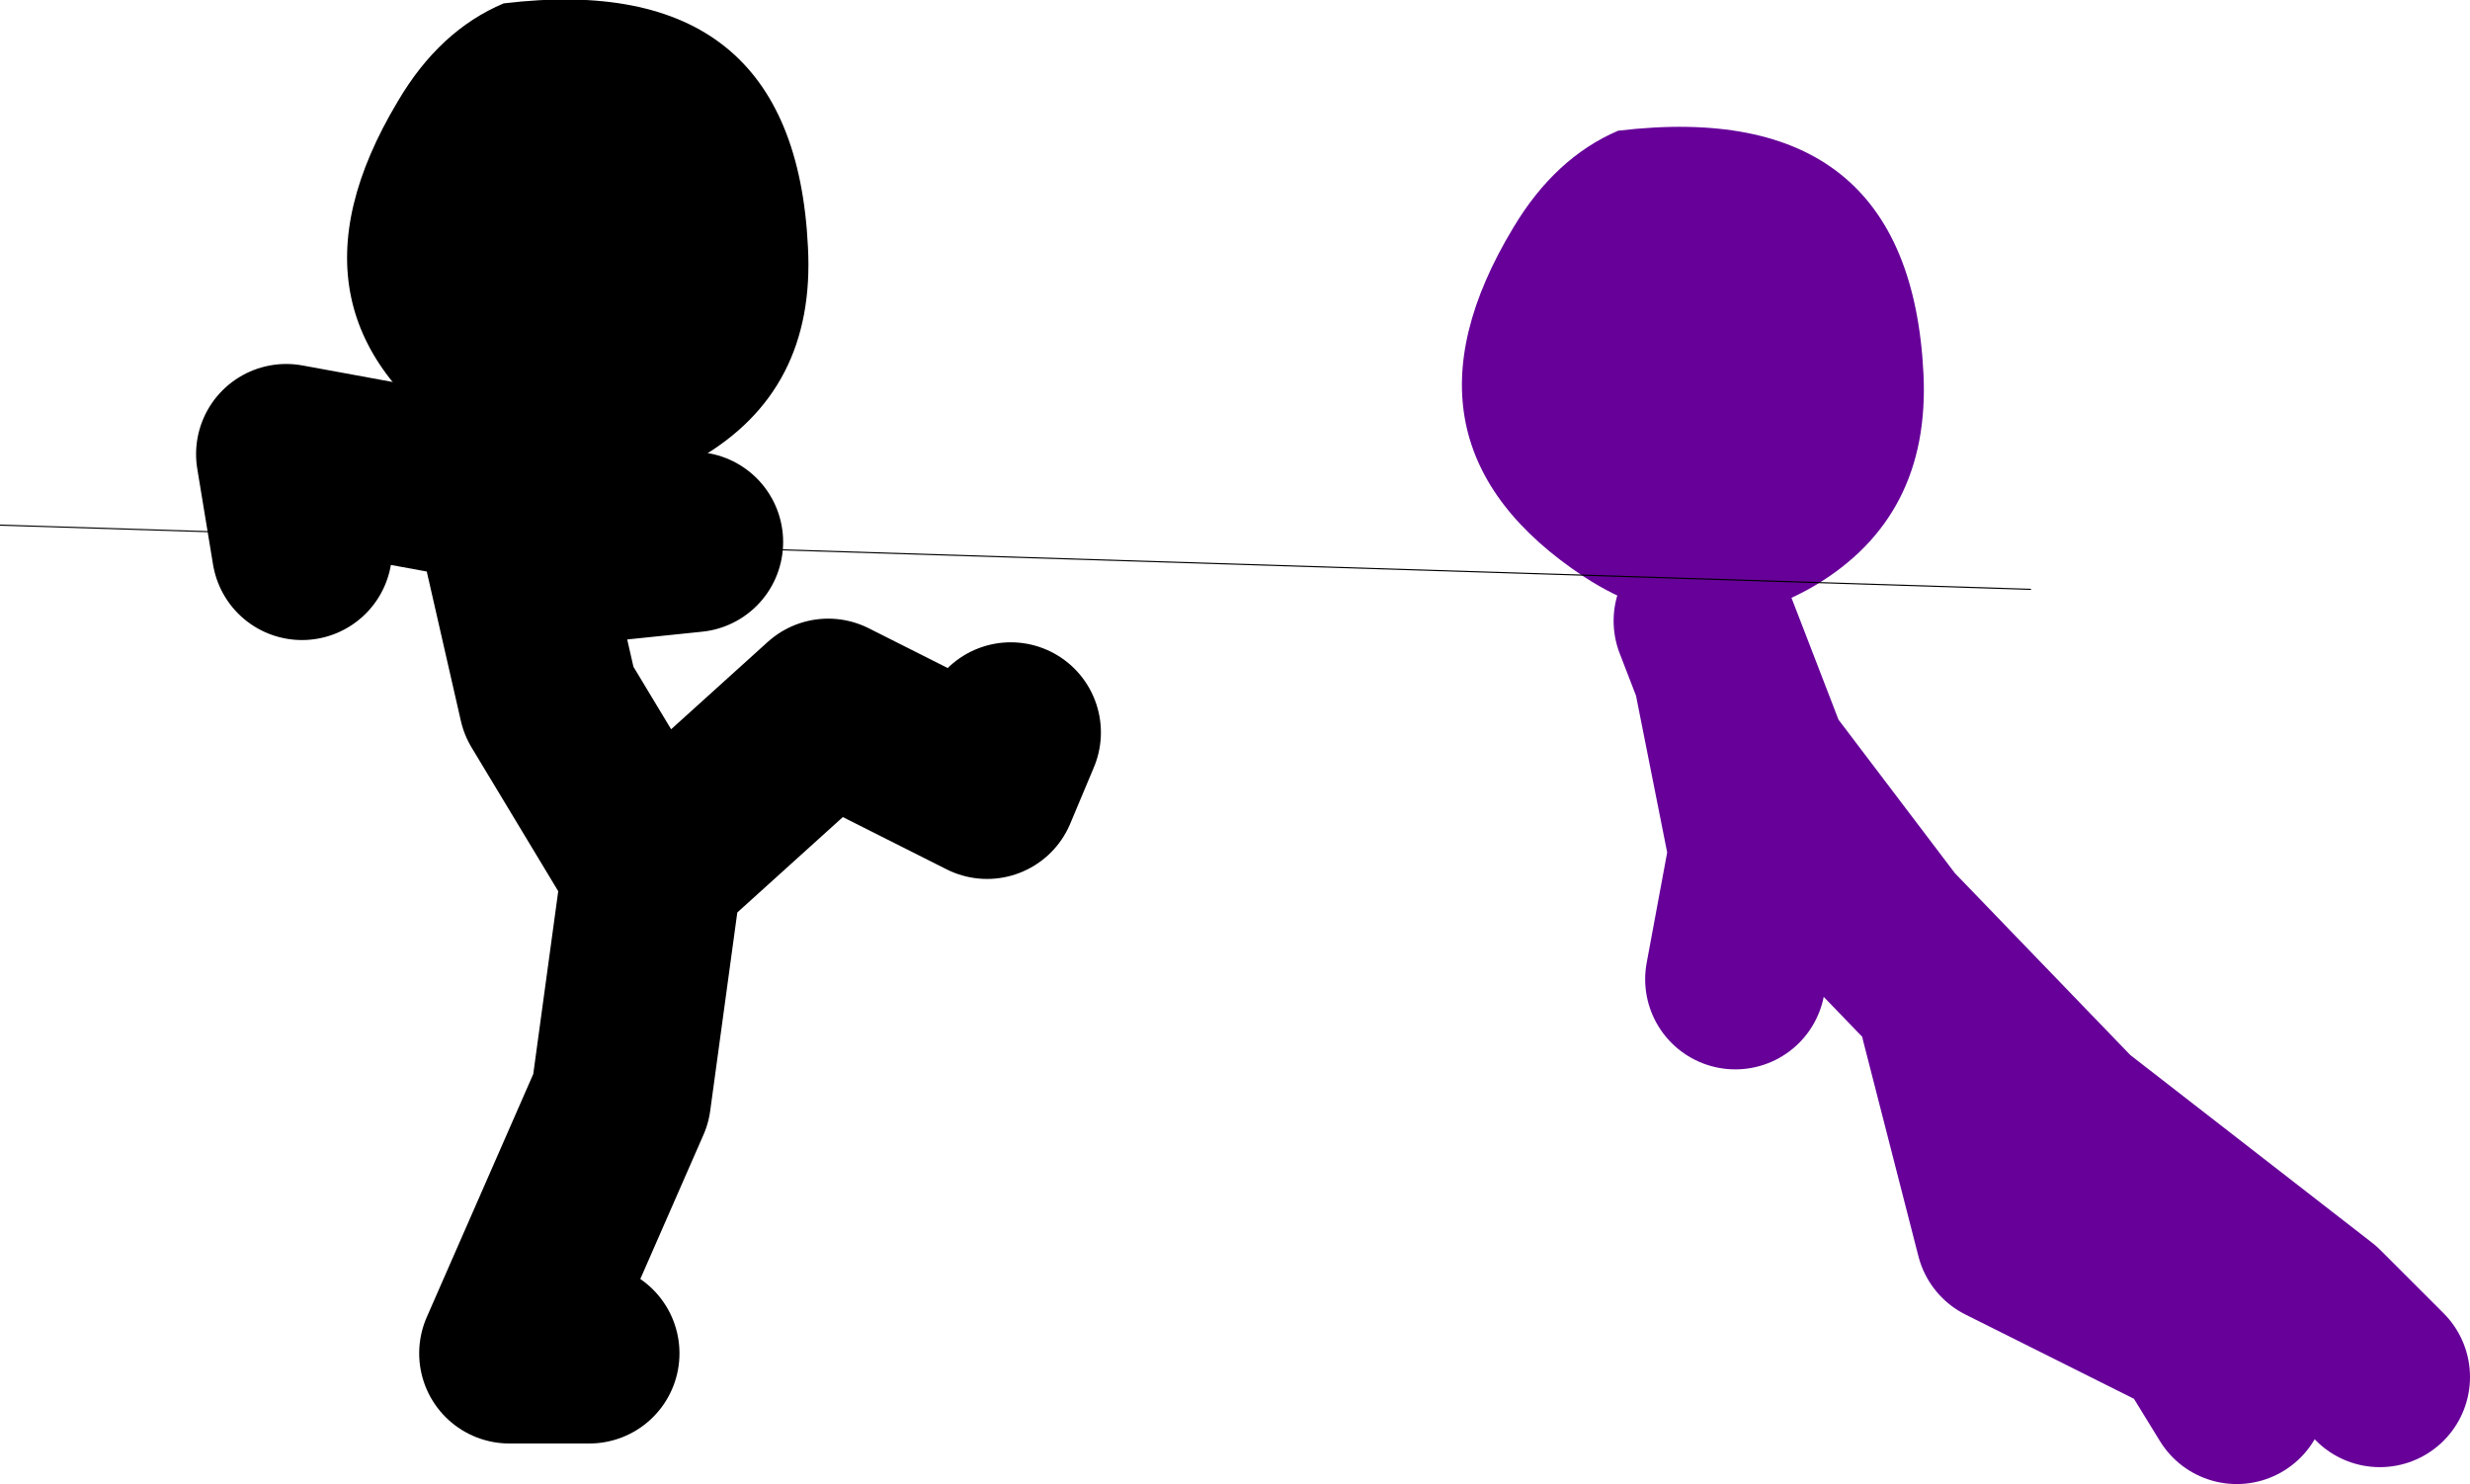
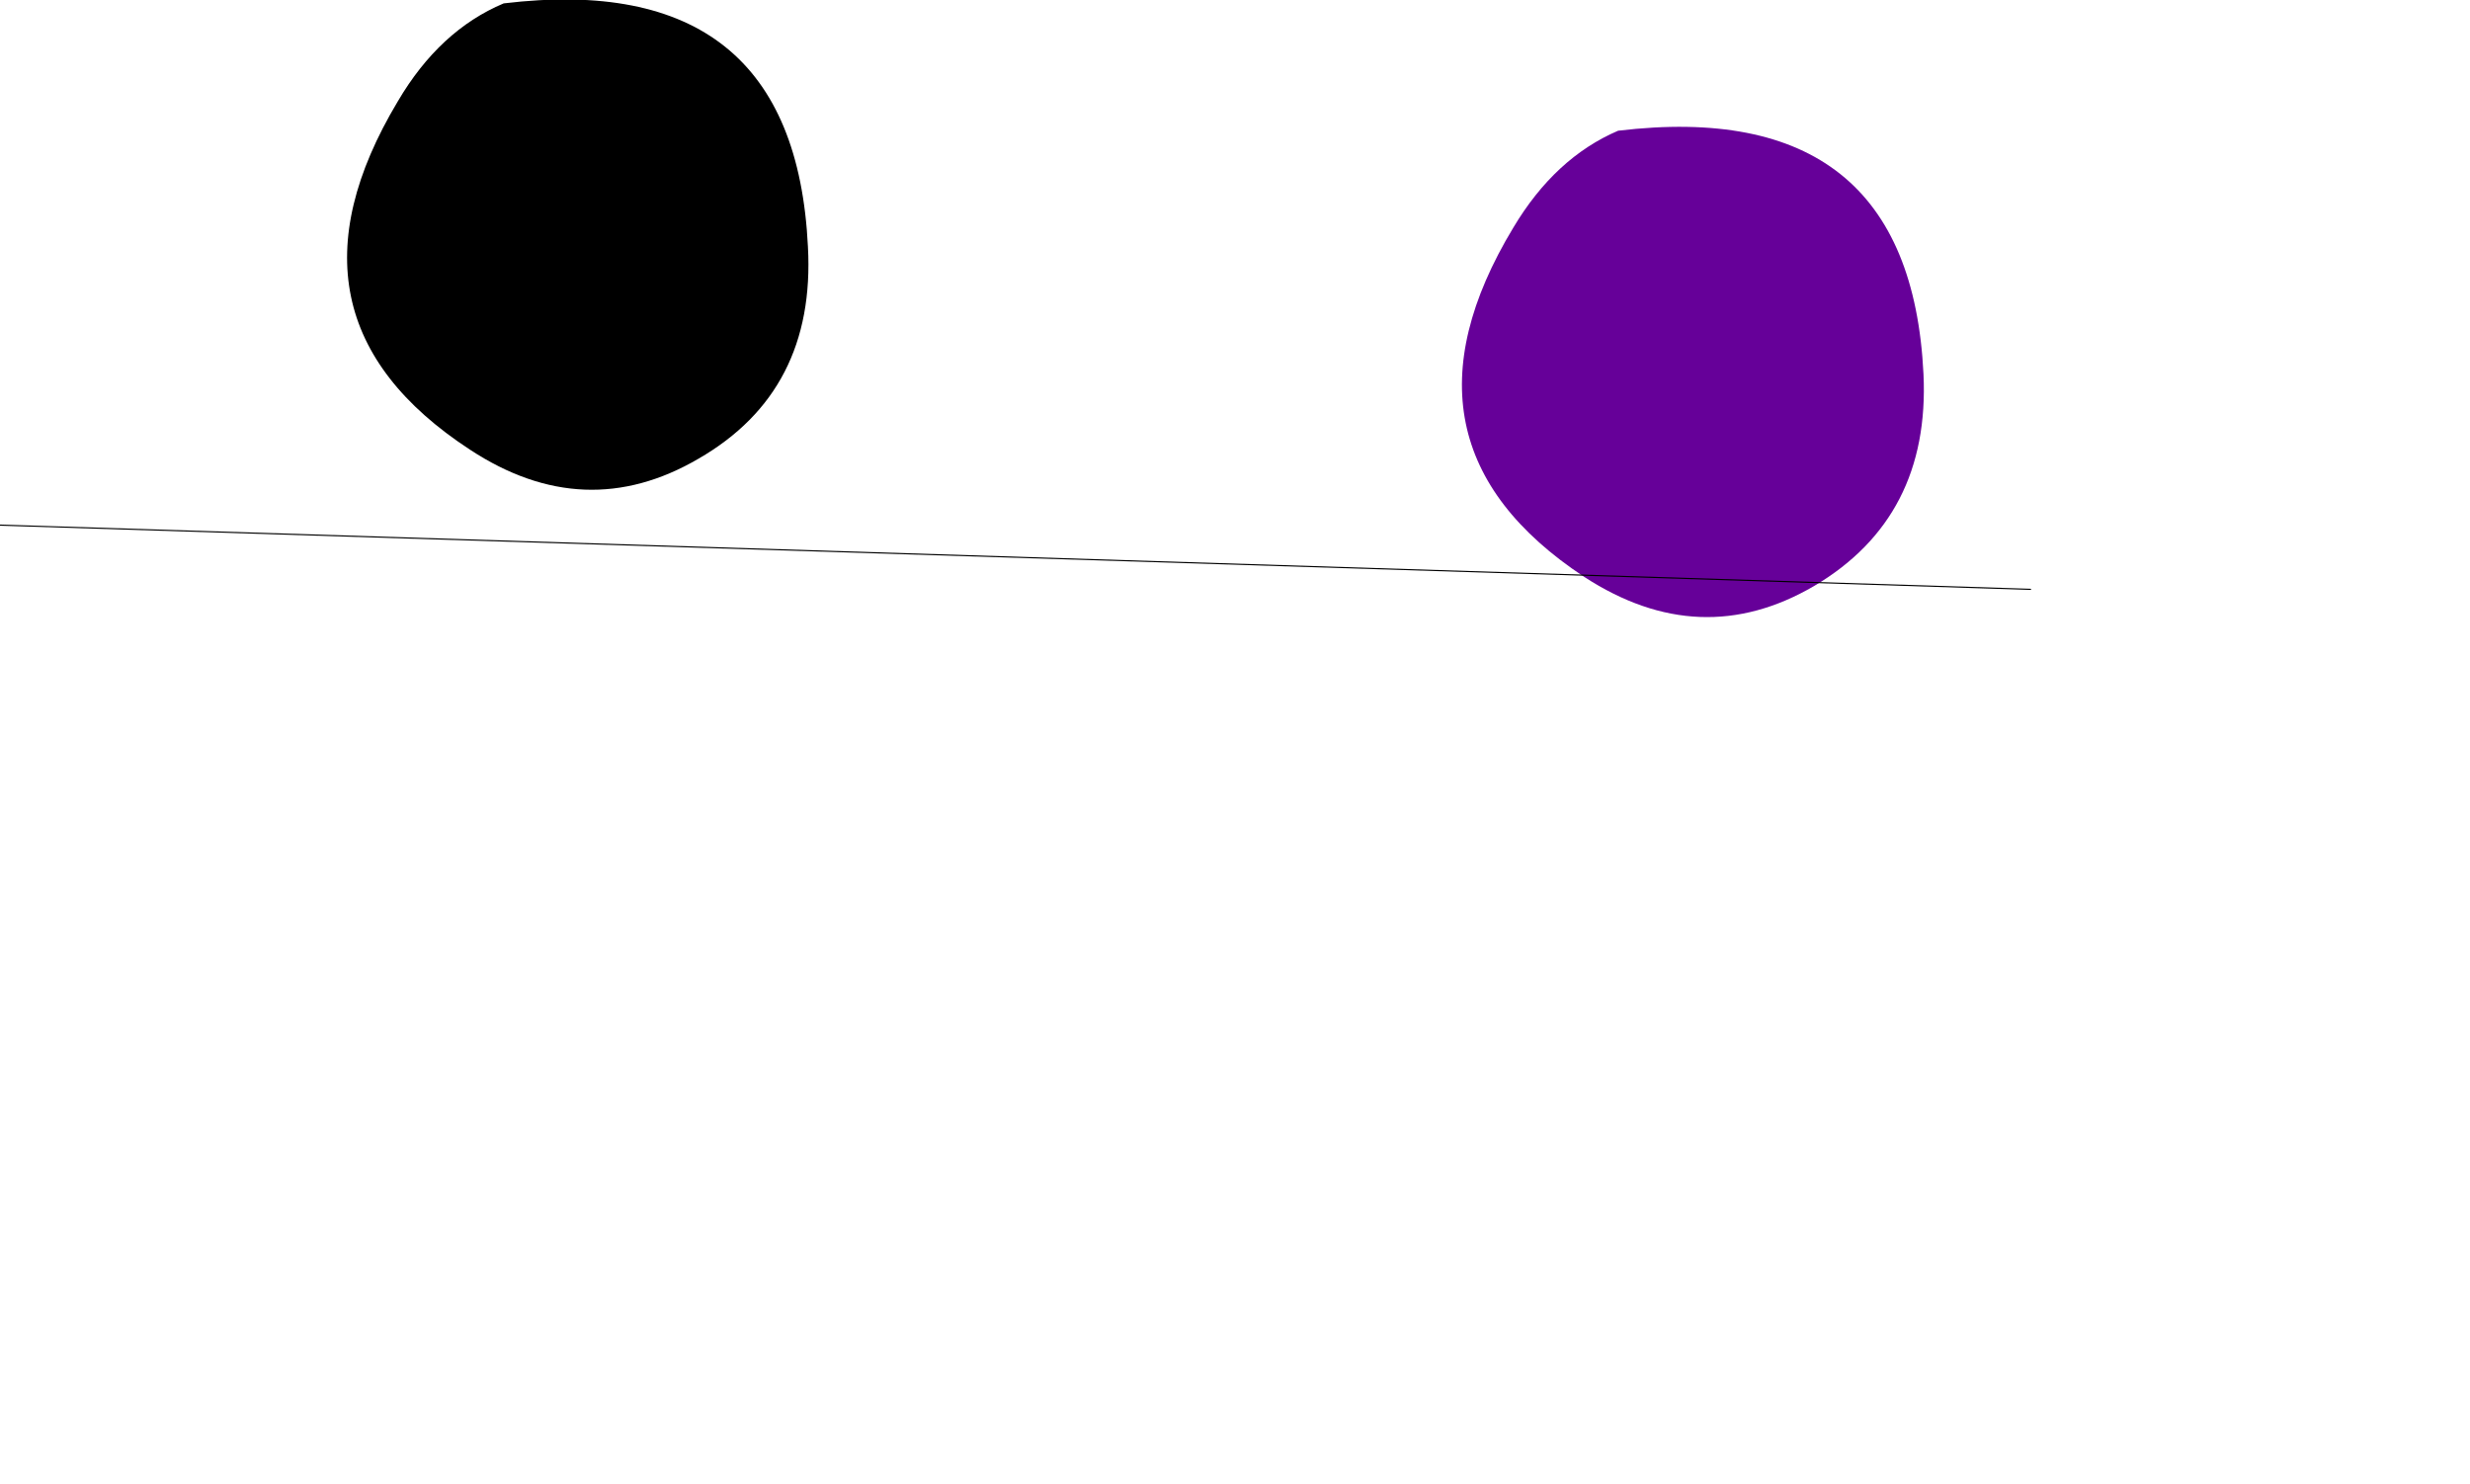
<svg xmlns="http://www.w3.org/2000/svg" height="65.85px" width="109.6px">
  <g transform="matrix(1.0, 0.0, 0.0, 1.0, 139.65, -26.7)">
-     <path d="M-53.1 71.9 L-50.65 81.45 -42.15 85.7 -40.4 88.55 M-34.05 87.8 L-36.85 85.0 -47.8 76.5 -55.95 68.05 -61.6 60.6 -63.2 56.45 -61.6 64.5 -62.65 70.15 M-64.05 54.25 L-63.2 56.45" fill="none" stroke="#660099" stroke-linecap="round" stroke-linejoin="round" stroke-width="8.0" />
    <path d="M-54.3 43.3 Q-54.0 49.65 -59.15 52.7 -64.2 55.65 -69.35 52.3 -78.3 46.4 -72.5 36.8 -70.65 33.7 -67.85 32.5 -54.9 30.95 -54.3 43.3" fill="#660099" fill-rule="evenodd" stroke="none" />
-     <path d="M-113.5 86.75 L-117.05 86.75 -112.1 75.45 -110.7 65.2 -102.9 58.15 -95.85 61.7 -94.8 59.2 M-111.05 64.85 L-115.3 57.8 -117.4 48.6 -126.95 46.85 -126.25 51.1 M-115.65 51.45 L-108.9 50.75" fill="none" stroke="#000000" stroke-linecap="round" stroke-linejoin="round" stroke-width="8.0" />
    <path d="M-103.8 37.65 Q-103.45 44.05 -108.65 47.05 -113.7 50.0 -118.8 46.65 -127.75 40.8 -122.0 31.2 -120.15 28.05 -117.3 26.85 -104.4 25.3 -103.8 37.65" fill="#000000" fill-rule="evenodd" stroke="none" />
    <path d="M-139.65 50.0 L-49.55 52.85" fill="none" stroke="#000000" stroke-linecap="round" stroke-linejoin="round" stroke-width="0.05" />
  </g>
</svg>